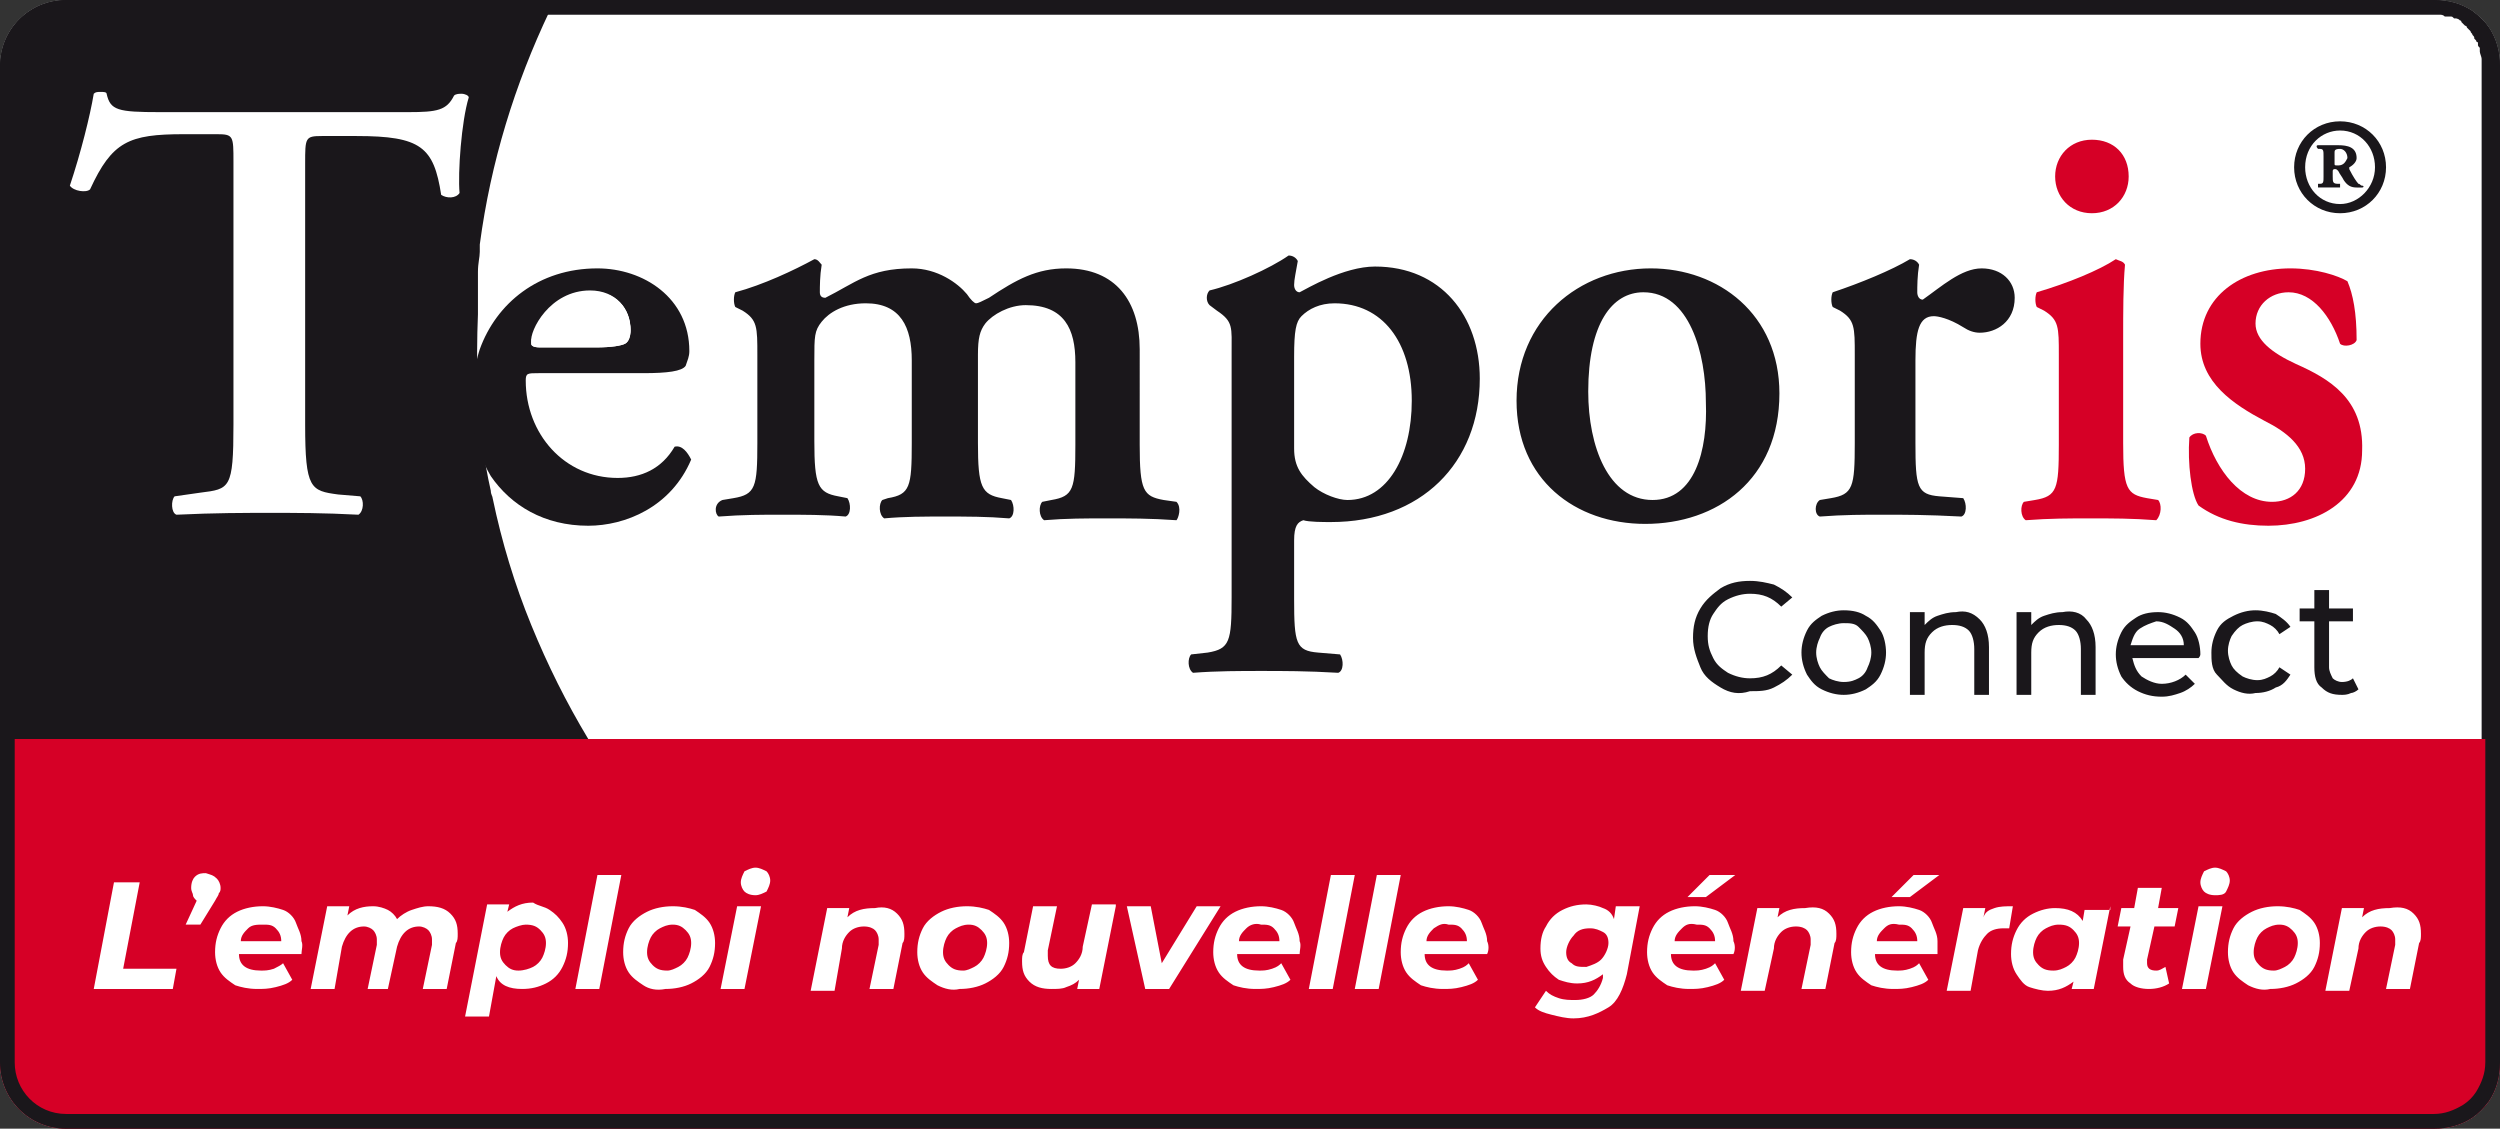
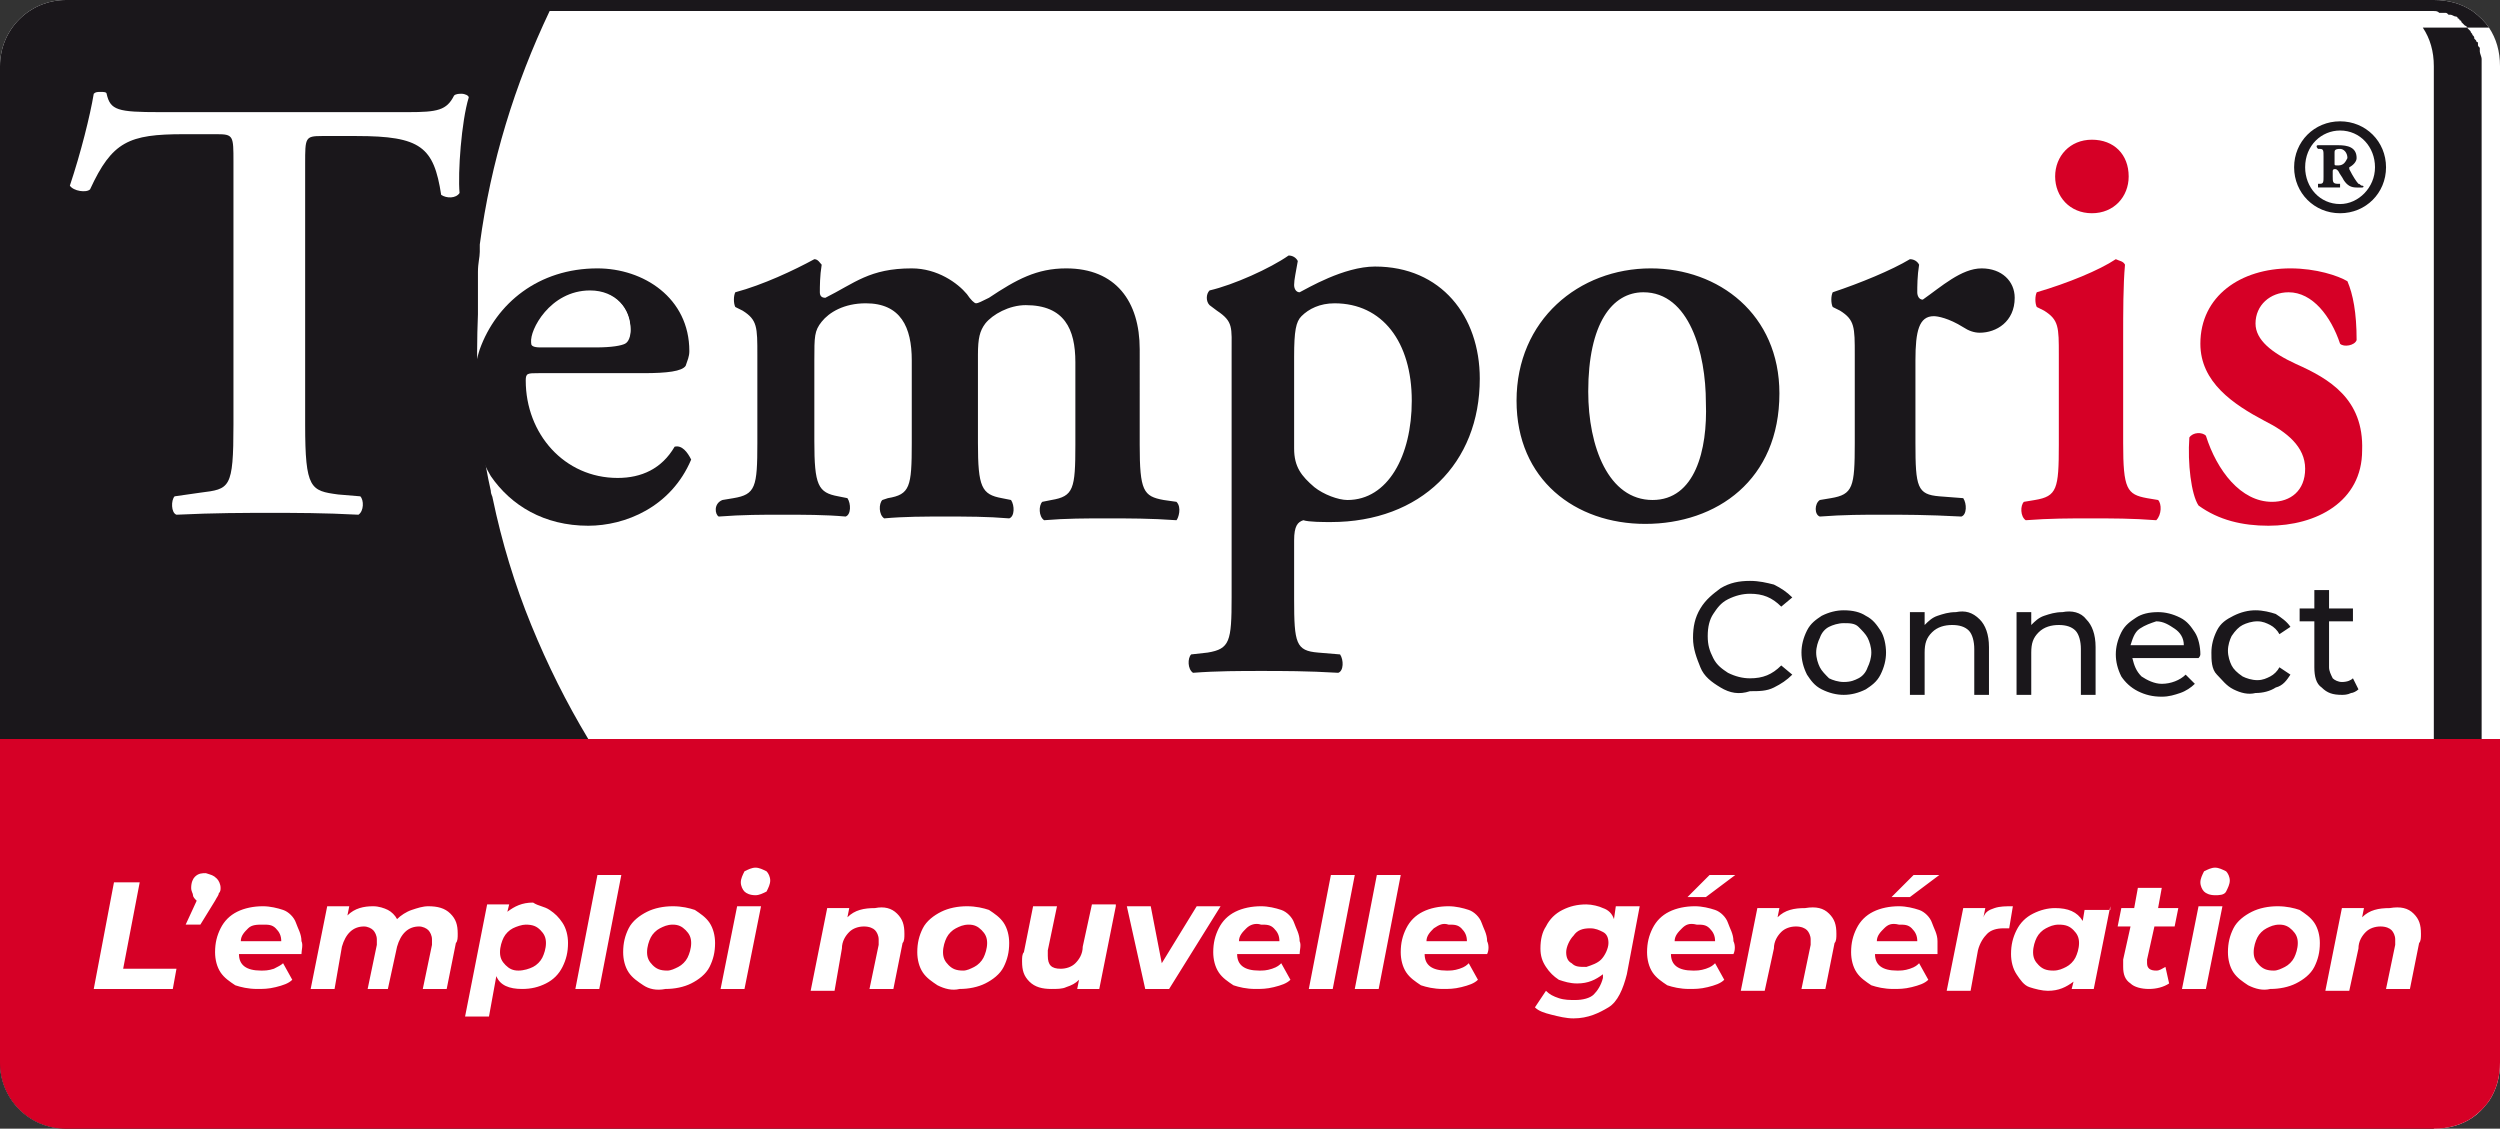
<svg xmlns="http://www.w3.org/2000/svg" xmlns:xlink="http://www.w3.org/1999/xlink" version="1.1" id="Layer_1" x="0" y="0" viewBox="0 0 136 61.4" xml:space="preserve">
  <rect x="0" y="0" width="136" height="61.4" fill="#333333" stroke="none" />
  <style>.st0,.st1,.st2{clip-path:url(#SVGID_2_);fill:#fff}.st1,.st2{fill:#1a171b}.st2{fill:#d60026}.st3{fill:#fff}.st4{fill:#1a171b}</style>
  <defs>
    <path id="SVGID_1_" d="M0 0h136v61.4H0z" />
  </defs>
  <clipPath id="SVGID_2_">
    <use xlink:href="#SVGID_1_" overflow="visible" />
  </clipPath>
  <path class="st0" d="M135.4 1.5c-.2-.3-.5-.6-.9-.9-.6-.4-1.3-.6-2.1-.6H3.6C1.6 0 0 1.6 0 3.6v54.2c0 2 1.6 3.6 3.6 3.6h128.8c.8 0 1.5-.2 2.1-.6.3-.2.6-.5.9-.9.4-.6.6-1.3.6-2.1V3.6c0-.8-.2-1.5-.6-2.1" />
-   <path class="st1" d="M135.4 1.5c-.2-.3-.5-.6-.9-.9-.6-.4-1.3-.6-2.1-.6H3.6C1.6 0 0 1.6 0 3.6v54.2c0 2 1.6 3.6 3.6 3.6h128.8c.8 0 1.5-.2 2.1-.6.3-.2.6-.5.9-.9.4-.6.6-1.3.6-2.1V3.6c0-.8-.2-1.5-.6-2.1m-.2 38.7H32c-1.2-2-2.2-4-3.1-6.2-.9-2.2-1.6-4.5-2.1-6.9 0-.1-.1-.2-.1-.4-.8-3.5-.8-7.1-.7-9.6v-.7-.4-.3-.5-.4c0-.5.1-.8.1-1.1v-.1-.1-.1-.1C26.7 8.8 28 4.6 29.9.6h102.5c.1 0 .2 0 .3.1H133c.1 0 .1 0 .2.1h.1c.1 0 .2.1.3.1 0 0 .1 0 .1.1 0 0 .1 0 .1.1 0 0 .1 0 .1.1l.1.1.1.1c.1 0 .1.1.1.1l.2.2c0 .1.1.1.1.2.1.1.1.1.1.2l.1.1s0 .1.1.1v.1c0 .1 0 .1.1.2v.2c0 .1.1.3.1.4v37z" />
+   <path class="st1" d="M135.4 1.5c-.2-.3-.5-.6-.9-.9-.6-.4-1.3-.6-2.1-.6H3.6C1.6 0 0 1.6 0 3.6v54.2c0 2 1.6 3.6 3.6 3.6h128.8V3.6c0-.8-.2-1.5-.6-2.1m-.2 38.7H32c-1.2-2-2.2-4-3.1-6.2-.9-2.2-1.6-4.5-2.1-6.9 0-.1-.1-.2-.1-.4-.8-3.5-.8-7.1-.7-9.6v-.7-.4-.3-.5-.4c0-.5.1-.8.1-1.1v-.1-.1-.1-.1C26.7 8.8 28 4.6 29.9.6h102.5c.1 0 .2 0 .3.1H133c.1 0 .1 0 .2.1h.1c.1 0 .2.1.3.1 0 0 .1 0 .1.1 0 0 .1 0 .1.1 0 0 .1 0 .1.1l.1.1.1.1c.1 0 .1.1.1.1l.2.2c0 .1.1.1.1.2.1.1.1.1.1.2l.1.1s0 .1.1.1v.1c0 .1 0 .1.1.2v.2c0 .1.1.3.1.4v37z" />
  <path class="st1" d="M36.7 24.3c-.7 1.2-1.8 1.7-3.1 1.7-2.9 0-5-2.4-5-5.3 0-.4.1-.4.7-.4H35c1.3 0 2.1-.1 2.3-.4.1-.3.2-.5.2-.8 0-2.9-2.5-4.5-5-4.5-3.2 0-5.5 1.9-6.4 4.4 0 0-1.3 3.7.6 6.9 1.1 1.6 2.9 2.7 5.3 2.7 2 0 4.5-1 5.6-3.6-.2-.4-.5-.8-.9-.7m-4.6-8.5c1.4 0 2.2 1 2.2 2.1 0 .3-.1.6-.3.7-.2.1-.7.2-1.6.2h-3c-.4 0-.5-.1-.5-.2-.1-.6 1-2.8 3.2-2.8M128.5 10.1c-.1 0-.1-.1-.2-.1-.1-.1-.3-.4-.5-.8v-.1c.2-.1.4-.3.4-.5 0-.6-.5-.7-1-.7h-1.1c-.1 0-.1.1 0 .2h.1c.2 0 .2.1.2.4v1.1c0 .3 0 .4-.2.4h-.1v.2h1.2V10h-.1c-.3 0-.3-.1-.3-.4v-.3s0-.1.1-.1.1 0 .2.1c.1.2.2.3.3.5.2.3.4.4.7.4h.3c.1 0 .1-.1 0-.1M127.2 9c-.2 0-.2 0-.2-.1v-.6c0-.1 0-.2.3-.2.2 0 .4.2.4.5-.1.2-.2.4-.5.4" />
  <path class="st1" d="M127.3 6.6c-1.4 0-2.5 1.1-2.5 2.5s1.1 2.5 2.5 2.5 2.5-1.1 2.5-2.5-1.1-2.5-2.5-2.5m0 4.5c-1.1 0-1.9-.9-1.9-2 0-1.2.9-2 1.9-2 1.1 0 1.9.9 1.9 2s-.9 2-1.9 2M39.1 28.1c1.3-.1 2.4-.1 3.4-.1 1.2 0 2.4 0 3.5.1.3-.1.3-.7.1-1l-.5-.1c-1.1-.2-1.3-.6-1.3-3v-4.4c0-1.3 0-1.6.4-2.1s1.2-1 2.4-1c1.9 0 2.5 1.3 2.5 3.1v4.5c0 2.4-.1 2.8-1.3 3l-.3.1c-.2.2-.2.8.1 1 1.1-.1 2.2-.1 3.3-.1 1.2 0 2.3 0 3.5.1.3-.1.3-.7.1-1l-.5-.1c-1.1-.2-1.3-.6-1.3-3v-4.8c0-.9.1-1.3.4-1.7.4-.5 1.3-1 2.2-1 2.1 0 2.7 1.3 2.7 3.1v4.5c0 2.4-.1 2.8-1.3 3l-.5.1c-.2.2-.2.8.1 1 1.2-.1 2.3-.1 3.4-.1 1.2 0 2.4 0 3.8.1.1-.1.3-.7 0-1l-.7-.1c-1.1-.2-1.3-.5-1.3-3V19c0-2.6-1.3-4.4-4-4.4-1.6 0-2.7.6-4.2 1.6-.4.2-.6.3-.7.3-.1 0-.3-.2-.5-.5-.5-.6-1.6-1.4-3-1.4-2.3 0-3.1.8-4.7 1.6-.2 0-.3-.1-.3-.3 0-.3 0-.9.1-1.5-.1-.1-.2-.3-.4-.3-1.1.6-2.8 1.4-4.3 1.8-.1.2-.1.6 0 .8l.4.2c.8.5.8.9.8 2.4v4.8c0 2.4-.1 2.8-1.3 3l-.6.1c-.5.2-.4.8-.2.9M70.9 28.3c.3.1 1.1.1 1.5.1 4.9 0 8.1-3.2 8.1-7.8 0-3.4-2.1-6.1-5.7-6.1-1.7 0-3.7 1.2-4.1 1.4-.2 0-.3-.2-.3-.4 0-.3.1-.7.2-1.3-.1-.2-.3-.3-.5-.3-1 .7-3 1.6-4.3 1.9-.2.2-.2.6 0 .8l.4.3c.9.6.8.9.8 2.3v13.3c0 2.4-.1 2.8-1.3 3l-.9.1c-.2.2-.2.8.1 1 1.3-.1 2.6-.1 3.7-.1 1.2 0 2.5 0 4.2.1.3-.1.3-.7.1-1l-1.2-.1c-1.2-.1-1.3-.5-1.3-2.9v-3.2c0-.8.2-1 .5-1.1m-.5-8.9c0-1.4.1-1.9.4-2.2.4-.4 1-.7 1.8-.7 2.6 0 4.2 2.1 4.2 5.3 0 3-1.3 5.4-3.5 5.4-.5 0-1.3-.3-1.8-.7-.7-.6-1.1-1.1-1.1-2.1v-5zM89.8 14.6c-3.9 0-7.3 2.8-7.3 7.2 0 4.3 3.2 6.7 7 6.7 3.9 0 7.3-2.4 7.3-7.1 0-4.3-3.3-6.8-7-6.8m.1 12.6c-2.4 0-3.5-2.9-3.5-5.9 0-3.7 1.3-5.4 3-5.4 2.5 0 3.4 3.3 3.4 6 .1 2.6-.6 5.3-2.9 5.3M99 28.1c1.3-.1 2.4-.1 3.4-.1 1.2 0 2.4 0 4.3.1.3-.1.3-.7.1-1l-1.3-.1c-1.2-.1-1.3-.5-1.3-2.9v-4.5c0-1.6.2-2.4 1-2.4.2 0 .8.1 1.6.6.3.2.6.3.9.3.9 0 1.9-.6 1.9-1.9 0-.9-.7-1.6-1.8-1.6s-2.2 1-3.2 1.7c-.2 0-.3-.2-.3-.4 0-.3 0-.9.1-1.5-.1-.2-.3-.3-.5-.3-1 .6-2.7 1.3-4.2 1.8-.1.2-.1.6 0 .8l.4.2c.8.5.8.9.8 2.4v4.8c0 2.4-.1 2.8-1.3 3l-.6.1c-.3.2-.3.8 0 .9" />
  <path class="st2" d="M117.4 27.2l-.6-.1c-1.1-.2-1.3-.5-1.3-3v-5.7c0-1.4 0-2.9.1-4-.1-.2-.3-.2-.5-.3-.9.6-2.6 1.3-4.3 1.8-.1.2-.1.6 0 .8l.4.2c.8.5.8.9.8 2.4v4.9c0 2.4-.1 2.8-1.3 3l-.6.1c-.2.2-.2.8.1 1 1.3-.1 2.4-.1 3.5-.1 1.2 0 2.3 0 3.6.1.3-.3.3-.9.1-1.1m7.5-7.4c-1.3-.6-2.2-1.3-2.2-2.2 0-1 .8-1.7 1.8-1.7 1.3 0 2.3 1.3 2.8 2.8.2.2.8.1.9-.2 0-1.5-.2-2.5-.5-3.2-.5-.3-1.7-.7-3.1-.7-2.7 0-4.9 1.5-4.9 4.1 0 2.1 1.8 3.3 3.5 4.2 1.2.6 2.2 1.4 2.2 2.6 0 1.2-.8 1.8-1.8 1.8-1.7 0-3-1.7-3.6-3.6-.2-.2-.7-.2-.9.1-.1 1.4.1 3.1.5 3.7 1.1.8 2.4 1.1 3.8 1.1 2.6 0 5.1-1.3 5.1-4.1.1-2.8-1.8-3.9-3.6-4.7M113.8 7.6c-1.2 0-2 .9-2 2s.8 2 2 2 2-.9 2-2c0-1.2-.8-2-2-2" />
  <path class="st0" d="M25 10.5c-.2.3-.7.3-1 .1-.4-2.6-1.1-3.2-4.6-3.2h-1.9c-.9 0-.9.1-.9 1.5v14.2c0 3.5.3 3.6 1.8 3.8l1.2.1c.2.2.2.8-.1 1-1.9-.1-3.4-.1-4.8-.1s-3 0-5.1.1c-.3-.1-.3-.8-.1-1l1.4-.2c1.6-.2 1.8-.2 1.8-3.7V8.8c0-1.4 0-1.5-.9-1.5H10c-3 0-3.9.4-5.1 3-.2.2-.9.1-1.1-.2.6-1.8 1.1-3.8 1.3-5 .1-.1.2-.1.4-.1.1 0 .3 0 .3.1.2.9.6 1 2.9 1h13.5c1.6 0 2.1-.1 2.5-.9.1-.1.3-.1.4-.1.2 0 .4.1.4.2-.4 1.3-.6 4.1-.5 5.2M34.3 18c0 .3-.1.6-.3.7-.2.1-.7.2-1.6.2h-3c-.4 0-.5-.1-.5-.2 0-.7 1-2.8 3.2-2.8 1.4-.1 2.2.9 2.2 2.1" />
-   <path class="st0" d="M34.3 18c0 .3-.1.6-.3.7-.2.1-.7.2-1.6.2h-3c-.4 0-.5-.1-.5-.2 0-.7 1-2.8 3.2-2.8 1.4-.1 2.2.9 2.2 2.1" />
  <path class="st2" d="M136 40.2v17.6c0 .8-.2 1.5-.6 2.1-.2.3-.5.6-.9.9-.6.4-1.3.6-2.1.6H3.6c-2 0-3.6-1.6-3.6-3.6V40.2h136z" />
-   <path class="st1" d="M135.4 1.5c-.2-.3-.5-.6-.9-.9-.6-.4-1.3-.6-2.1-.6H3.6C1.6 0 0 1.6 0 3.6v54.2c0 2 1.6 3.6 3.6 3.6h128.8c.8 0 1.5-.2 2.1-.6.3-.2.6-.5.9-.9.4-.6.6-1.3.6-2.1V3.6c0-.8-.2-1.5-.6-2.1m-.2 56.3c0 .6-.2 1.1-.5 1.6-.2.3-.4.5-.7.7-.5.3-1 .5-1.6.5H3.6C2 60.6.8 59.3.8 57.8V3.6C.8 2 2.1.8 3.6.8h129.1c.1 0 .2 0 .3.1H133.3c.1 0 .1 0 .2.1h.1c.1 0 .2.1.3.1 0 0 .1 0 .1.1 0 0 .1 0 .1.1l.1.1.1.1c.1 0 .1.1.1.1l.2.2c0 .1.1.1.1.2.1.1.1.1.1.2l.1.1s0 .1.1.1v.1c0 .1 0 .1.1.2v.2c0 .1.1.3.1.4v54.5z" />
  <g>
    <path class="st3" d="M6.2 48h1.4l-.9 4.7h2.9l-.2 1.1H5.1L6.2 48zM11.8 47.8c.1.1.2.3.2.5 0 .1 0 .2-.1.3 0 .1-.1.2-.2.4l-.8 1.3h-.8l.6-1.3c-.1-.1-.2-.2-.2-.3s-.1-.2-.1-.4c0-.3.1-.5.2-.6.2-.2.4-.2.6-.2.3.1.4.1.6.3zM16.4 51.9H13c0 .6.4.9 1.2.9.2 0 .4 0 .7-.1.2-.1.4-.2.5-.3l.5.9c-.2.2-.5.3-.9.4s-.7.1-1 .1c-.5 0-.9-.1-1.2-.2-.3-.2-.6-.4-.8-.7-.2-.3-.3-.7-.3-1.1 0-.5.1-.9.3-1.3.2-.4.5-.7.9-.9s.9-.3 1.4-.3c.4 0 .8.1 1.1.2s.6.4.7.7.3.6.3 1c.1.2 0 .5 0 .7zm-2.9-1.4c-.2.2-.4.4-.4.7h2.2c0-.3-.1-.5-.3-.7-.2-.2-.4-.2-.7-.2s-.6 0-.8.2zM24.5 49.7c.3.3.4.6.4 1.1 0 .2 0 .4-.1.5l-.5 2.5H23l.5-2.4v-.3c0-.2-.1-.4-.2-.5-.1-.1-.3-.2-.5-.2-.6 0-1 .4-1.2 1.1l-.5 2.3H20l.5-2.4v-.3c0-.2-.1-.4-.2-.5-.1-.1-.3-.2-.5-.2-.6 0-1 .4-1.2 1.1l-.4 2.3h-1.3l.9-4.5H19l-.1.5c.4-.4.9-.5 1.4-.5.3 0 .6.1.8.2.2.1.4.3.5.5.2-.2.5-.4.8-.5.3-.1.6-.2.9-.2.5 0 .9.1 1.2.4zM29.9 49.5c.3.2.5.4.7.7.2.3.3.7.3 1.1 0 .5-.1.9-.3 1.3-.2.4-.5.7-.9.9s-.8.3-1.3.3c-.7 0-1.2-.2-1.4-.7l-.4 2.2h-1.3l1.2-6.1h1.2l-.1.4c.4-.3.8-.5 1.4-.5.3.2.6.2.9.4zm-.9 3.1c.2-.1.4-.3.5-.5.1-.2.2-.5.2-.8 0-.3-.1-.5-.3-.7-.2-.2-.4-.3-.8-.3-.2 0-.5.1-.7.2s-.4.3-.5.5c-.1.2-.2.5-.2.8 0 .3.1.5.3.7.2.2.4.3.7.3.3 0 .6-.1.8-.2zM32.5 47.6h1.3l-1.2 6.2h-1.3l1.2-6.2zM35 53.6c-.3-.2-.6-.4-.8-.7-.2-.3-.3-.7-.3-1.1 0-.5.1-.9.3-1.3.2-.4.6-.7 1-.9s.9-.3 1.4-.3c.5 0 .9.1 1.2.2.3.2.6.4.8.7.2.3.3.7.3 1.1 0 .5-.1.9-.3 1.3-.2.4-.6.7-1 .9-.4.2-.9.3-1.4.3-.5.1-.9 0-1.2-.2zm1.9-1c.2-.1.4-.3.5-.5.1-.2.2-.5.2-.8 0-.3-.1-.5-.3-.7-.2-.2-.4-.3-.7-.3-.3 0-.5.1-.7.2s-.4.3-.5.5c-.1.2-.2.5-.2.8 0 .3.1.5.3.7s.4.3.8.3c.2 0 .4-.1.6-.2zM40.1 49.3h1.3l-.9 4.5h-1.3l.9-4.5zm.4-.8c-.1-.1-.2-.3-.2-.5s.1-.4.2-.6c.2-.1.4-.2.6-.2.2 0 .4.1.6.2.1.1.2.3.2.5s-.1.4-.2.6c-.2.1-.4.2-.6.2-.3 0-.5-.1-.6-.2zM48.8 49.7c.3.3.4.6.4 1.1 0 .2 0 .4-.1.5l-.5 2.5h-1.3l.5-2.4v-.3c0-.2-.1-.4-.2-.5s-.3-.2-.6-.2-.6.1-.8.3-.4.5-.4.9l-.4 2.3h-1.3l.9-4.5h1.2l-.1.5c.4-.4.9-.5 1.5-.5.5-.1.9 0 1.2.3zM51 53.6c-.3-.2-.6-.4-.8-.7-.2-.3-.3-.7-.3-1.1 0-.5.1-.9.3-1.3.2-.4.6-.7 1-.9s.9-.3 1.4-.3c.5 0 .9.1 1.2.2.3.2.6.4.8.7.2.3.3.7.3 1.1 0 .5-.1.9-.3 1.3-.2.4-.6.7-1 .9-.4.2-.9.3-1.4.3-.4.1-.8 0-1.2-.2zm2-1c.2-.1.4-.3.5-.5.1-.2.2-.5.2-.8 0-.3-.1-.5-.3-.7-.2-.2-.4-.3-.7-.3-.3 0-.5.1-.7.2s-.4.3-.5.5c-.1.2-.2.5-.2.8 0 .3.1.5.3.7s.4.3.8.3c.2 0 .4-.1.6-.2zM60.7 49.3l-.9 4.5h-1.2l.1-.5c-.2.2-.4.3-.7.4-.2.1-.5.1-.8.1-.5 0-.9-.1-1.2-.4-.3-.3-.4-.6-.4-1.1 0-.2 0-.4.1-.5l.5-2.5h1.3l-.5 2.4v.3c0 .5.2.7.7.7.3 0 .6-.1.8-.3.2-.2.4-.5.4-.9l.5-2.3h1.3zM66.4 49.3l-2.8 4.5h-1.3l-1-4.5h1.3l.6 3.1 1.9-3.1h1.3zM70.7 51.9h-3.4c0 .6.4.9 1.2.9.2 0 .4 0 .7-.1s.4-.2.5-.3l.5.9c-.2.2-.5.3-.9.4s-.7.1-1 .1c-.5 0-.9-.1-1.2-.2-.3-.2-.6-.4-.8-.7-.2-.3-.3-.7-.3-1.1 0-.5.1-.9.3-1.3.2-.4.5-.7.9-.9.4-.2.9-.3 1.4-.3.4 0 .8.1 1.1.2s.6.4.7.7.3.6.3 1c.1.2 0 .5 0 .7zm-2.9-1.4c-.2.2-.4.4-.4.7h2.2c0-.3-.1-.5-.3-.7-.2-.2-.4-.2-.7-.2-.3-.1-.6 0-.8.2zM72.4 47.6h1.3l-1.2 6.2h-1.3l1.2-6.2zM74.9 47.6h1.3L75 53.8h-1.3l1.2-6.2zM80.9 51.9h-3.4c0 .6.4.9 1.2.9.2 0 .4 0 .7-.1s.4-.2.5-.3l.5.9c-.2.2-.5.3-.9.4s-.7.1-1 .1c-.5 0-.9-.1-1.2-.2-.3-.2-.6-.4-.8-.7-.2-.3-.3-.7-.3-1.1 0-.5.1-.9.3-1.3.2-.4.5-.7.9-.9s.9-.3 1.4-.3c.4 0 .8.1 1.1.2s.6.4.7.7.3.6.3 1c.1.2.1.5 0 .7zM78 50.5c-.2.2-.4.4-.4.7h2.2c0-.3-.1-.5-.3-.7-.2-.2-.4-.2-.7-.2-.3-.1-.5 0-.8.2zM89.2 49.3l-.7 3.7c-.2.8-.5 1.5-1 1.8s-1.1.6-1.9.6c-.4 0-.8-.1-1.2-.2-.4-.1-.7-.2-.9-.4l.6-.9c.2.2.4.3.7.4.3.1.6.1.9.1.4 0 .8-.1 1-.3s.4-.5.5-.9V53c-.4.3-.8.5-1.4.5-.4 0-.7-.1-1-.2-.3-.2-.5-.4-.7-.7s-.3-.6-.3-1c0-.5.1-.9.3-1.2.2-.4.5-.7.9-.9.4-.2.8-.3 1.3-.3.3 0 .7.1.9.2.3.1.5.3.6.6l.1-.7h1.3zm-2.1 2.9c.2-.2.4-.6.4-.9 0-.3-.1-.5-.3-.6s-.4-.2-.7-.2c-.4 0-.7.1-.9.4-.2.2-.4.6-.4.9 0 .3.1.5.3.6.2.2.4.2.8.2.3-.1.6-.2.8-.4zM94.3 51.9h-3.4c0 .6.4.9 1.2.9.2 0 .4 0 .7-.1s.4-.2.5-.3l.5.9c-.2.2-.5.3-.9.4s-.7.1-1 .1c-.5 0-.9-.1-1.2-.2-.3-.2-.6-.4-.8-.7-.2-.3-.3-.7-.3-1.1 0-.5.1-.9.3-1.3.2-.4.5-.7.9-.9s.9-.3 1.4-.3c.4 0 .8.1 1.1.2s.6.4.7.7.3.6.3 1c.1.2.1.5 0 .7zm-2.8-1.4c-.2.2-.4.4-.4.7h2.2c0-.3-.1-.5-.3-.7-.2-.2-.4-.2-.7-.2-.4-.1-.6 0-.8.2zm1.5-2.9h1.4l-1.6 1.2h-1l1.2-1.2zM99.5 49.7c.3.3.4.6.4 1.1 0 .2 0 .4-.1.5l-.5 2.5H98l.5-2.4v-.3c0-.2-.1-.4-.2-.5-.1-.1-.3-.2-.6-.2s-.6.1-.8.3c-.2.2-.4.5-.4.9l-.5 2.3h-1.3l.9-4.5h1.2l-.1.5c.4-.4.9-.5 1.5-.5.6-.1 1 0 1.3.3zM105.4 51.9H102c0 .6.4.9 1.2.9.2 0 .4 0 .7-.1s.4-.2.5-.3l.5.9c-.2.2-.5.3-.9.4s-.7.1-1 .1c-.5 0-.9-.1-1.2-.2-.3-.2-.6-.4-.8-.7-.2-.3-.3-.7-.3-1.1 0-.5.1-.9.3-1.3.2-.4.5-.7.9-.9s.9-.3 1.4-.3c.4 0 .8.1 1.1.2s.6.4.7.7.3.6.3 1v.7zm-2.9-1.4c-.2.2-.4.4-.4.7h2.2c0-.3-.1-.5-.3-.7-.2-.2-.4-.2-.7-.2-.4-.1-.6 0-.8.2zm1.6-2.9h1.4l-1.6 1.2h-1l1.2-1.2zM108.5 49.4c.3-.1.6-.1 1-.1l-.2 1.2h-.3c-.4 0-.7.1-.9.3-.2.2-.4.5-.5.9l-.4 2.2h-1.3l.9-4.5h1.2l-.1.5c.1-.3.3-.4.6-.5zM114.8 49.3l-.9 4.5h-1.2l.1-.4c-.4.3-.8.5-1.4.5-.3 0-.7-.1-1-.2s-.5-.4-.7-.7c-.2-.3-.3-.7-.3-1.1 0-.5.1-.9.3-1.3.2-.4.5-.7.9-.9.4-.2.8-.3 1.2-.3.7 0 1.2.2 1.5.7l.1-.6h1.4zm-2.4 3.3c.2-.1.4-.3.5-.5.1-.2.2-.5.2-.8 0-.3-.1-.5-.3-.7-.2-.2-.4-.3-.8-.3-.3 0-.5.1-.7.2-.2.1-.4.3-.5.5-.1.2-.2.5-.2.8 0 .3.1.5.3.7.2.2.4.3.8.3.3 0 .5-.1.7-.2zM116.8 52.2v.2c0 .3.2.4.5.4.2 0 .3-.1.5-.2l.2.9c-.3.2-.7.3-1.1.3-.4 0-.8-.1-1-.3-.3-.2-.4-.5-.4-.9v-.4l.4-1.8h-.7l.2-1h.7l.2-1.1h1.3l-.2 1.1h1.1l-.2 1h-1.1l-.4 1.8zM119.6 49.3h1.3l-.9 4.5h-1.3l.9-4.5zm.3-.8c-.1-.1-.2-.3-.2-.5s.1-.4.2-.6c.2-.1.4-.2.6-.2.2 0 .4.1.6.2.1.1.2.3.2.5s-.1.4-.2.6-.4.2-.6.2c-.3 0-.5-.1-.6-.2zM122.3 53.6c-.3-.2-.6-.4-.8-.7-.2-.3-.3-.7-.3-1.1 0-.5.1-.9.3-1.3.2-.4.6-.7 1-.9.4-.2.9-.3 1.4-.3.5 0 .9.1 1.2.2.3.2.6.4.8.7.2.3.3.7.3 1.1 0 .5-.1.9-.3 1.3-.2.4-.6.7-1 .9s-.9.3-1.4.3c-.4.1-.8 0-1.2-.2zm2-1c.2-.1.4-.3.5-.5.1-.2.2-.5.2-.8 0-.3-.1-.5-.3-.7s-.4-.3-.7-.3c-.3 0-.5.1-.7.2-.2.1-.4.3-.5.5-.1.2-.2.5-.2.8 0 .3.1.5.3.7.2.2.4.3.8.3.2 0 .4-.1.6-.2zM131.3 49.7c.3.3.4.6.4 1.1 0 .2 0 .4-.1.5l-.5 2.5h-1.3l.5-2.4v-.3c0-.2-.1-.4-.2-.5-.1-.1-.3-.2-.6-.2s-.6.1-.8.3c-.2.2-.4.5-.4.9l-.5 2.3h-1.3l.9-4.5h1.2l-.1.5c.4-.4.9-.5 1.5-.5.6-.1 1 0 1.3.3z" />
  </g>
  <g>
    <path class="st4" d="M93.6 37.4c-.5-.3-.9-.6-1.1-1.1s-.4-1-.4-1.6.1-1.1.4-1.6c.3-.5.7-.8 1.1-1.1.5-.3 1-.4 1.6-.4.5 0 .9.1 1.3.2.4.2.7.4 1 .7l-.6.5c-.5-.5-1-.7-1.7-.7-.4 0-.8.1-1.2.3s-.6.5-.8.8-.3.7-.3 1.2.1.8.3 1.2.5.6.8.8c.4.2.8.3 1.2.3.7 0 1.2-.2 1.7-.7l.6.5c-.3.3-.6.5-1 .7-.4.2-.8.2-1.3.2-.6.2-1.1.1-1.6-.2zM99.1 37.5c-.4-.2-.6-.5-.8-.8-.2-.4-.3-.8-.3-1.2 0-.4.1-.8.3-1.2.2-.4.5-.6.8-.8.4-.2.8-.3 1.2-.3.5 0 .9.1 1.2.3.4.2.6.5.8.8s.3.8.3 1.2c0 .4-.1.8-.3 1.2s-.5.6-.8.8c-.4.2-.8.3-1.2.3-.4 0-.8-.1-1.2-.3zm2-.6c.2-.1.4-.3.5-.6.1-.2.2-.5.2-.8s-.1-.6-.2-.8c-.1-.2-.3-.4-.5-.6s-.5-.2-.8-.2c-.3 0-.6.1-.8.2s-.4.3-.5.6c-.1.2-.2.5-.2.8s.1.6.2.8c.1.2.3.4.5.6.2.1.5.2.8.2.4 0 .6-.1.8-.2zM107.7 33.7c.3.3.5.8.5 1.5v2.6h-.8v-2.5c0-.4-.1-.8-.3-1-.2-.2-.5-.3-.9-.3s-.8.1-1.1.4c-.3.3-.4.6-.4 1.1v2.3h-.8v-4.5h.8v.7c.2-.2.4-.4.7-.5.3-.1.6-.2 1-.2.5-.1.9 0 1.3.4zM113.5 33.7c.3.3.5.8.5 1.5v2.6h-.8v-2.5c0-.4-.1-.8-.3-1-.2-.2-.5-.3-.9-.3s-.8.1-1.1.4c-.3.3-.4.6-.4 1.1v2.3h-.8v-4.5h.8v.7c.2-.2.4-.4.7-.5.3-.1.6-.2 1-.2.5-.1 1 0 1.3.4zM119.6 35.8H116c.1.4.2.7.5 1 .3.2.7.4 1.1.4.5 0 1-.2 1.3-.5l.5.5c-.2.2-.5.4-.8.5-.3.1-.6.2-1 .2-.5 0-.9-.1-1.3-.3-.4-.2-.7-.5-.9-.8-.2-.4-.3-.8-.3-1.2 0-.4.1-.8.3-1.2s.5-.6.8-.8.7-.3 1.2-.3c.4 0 .8.1 1.2.3s.6.5.8.8.3.8.3 1.2c0 0 0 .1-.1.2zm-3.2-1.6c-.3.2-.4.6-.5.9h2.9c0-.4-.2-.7-.5-.9-.3-.2-.6-.4-1-.4-.3.1-.6.2-.9.4zM121.5 37.5c-.4-.2-.6-.5-.9-.8s-.3-.8-.3-1.2c0-.4.1-.8.3-1.2s.5-.6.9-.8c.4-.2.8-.3 1.2-.3.4 0 .8.1 1.1.2.3.2.6.4.8.7l-.6.4c-.1-.2-.3-.4-.5-.5-.2-.1-.4-.2-.7-.2-.3 0-.6.1-.8.2-.2.1-.4.3-.6.6-.1.2-.2.5-.2.8 0 .3.1.6.2.8.1.2.3.4.6.6.2.1.5.2.8.2.3 0 .5-.1.7-.2.2-.1.4-.3.5-.5l.6.4c-.2.3-.4.6-.8.7-.3.2-.7.3-1.1.3-.4.1-.8 0-1.2-.2zM128.3 37.5c-.1.1-.3.2-.4.2-.2.1-.4.1-.5.1-.5 0-.8-.1-1.1-.4-.3-.2-.4-.6-.4-1.1v-2.5h-.8v-.7h.8v-1h.8v1h1.3v.7h-1.3v2.5c0 .2.1.4.2.6.1.1.3.2.5.2.3 0 .5-.1.6-.2l.3.6z" />
  </g>
</svg>